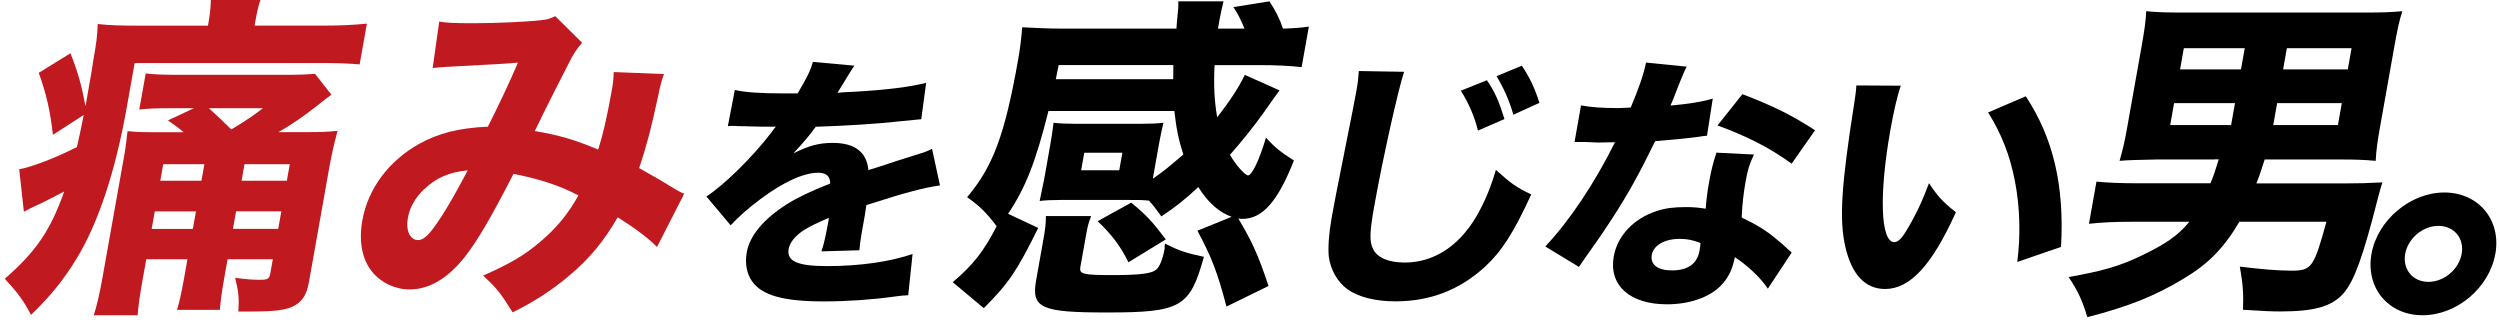
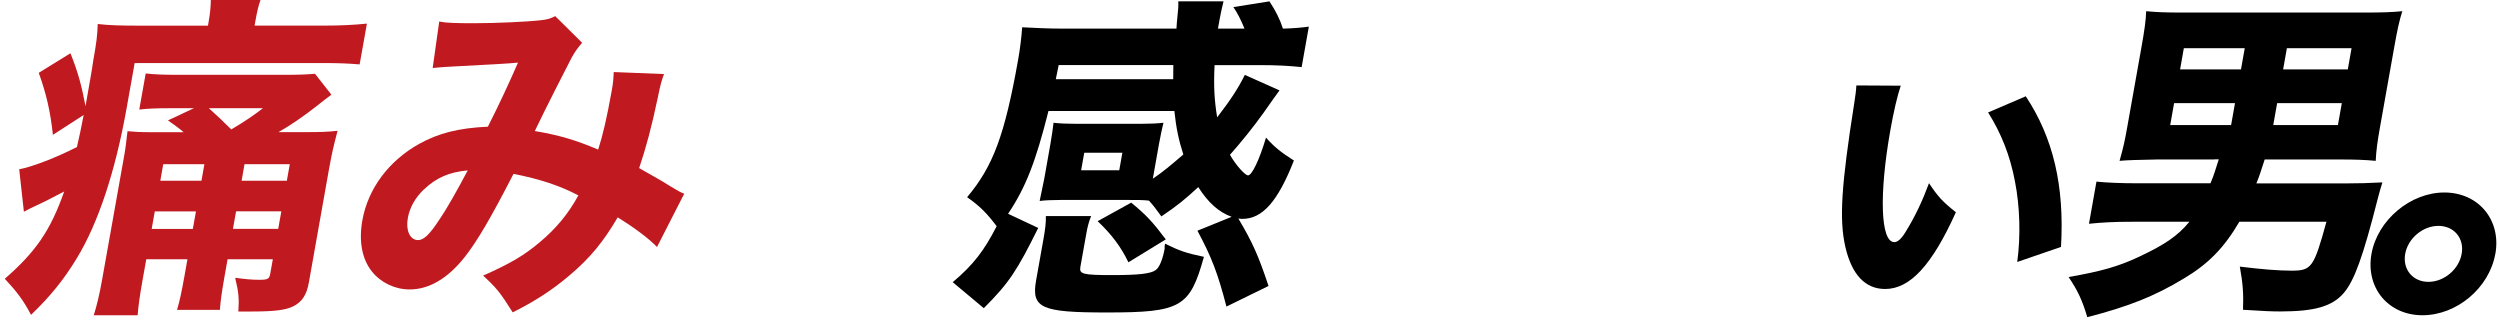
<svg xmlns="http://www.w3.org/2000/svg" width="341" height="44" viewBox="0 0 341 44" fill="none">
  <g clip-path="url(#clip0_245_14378)">
    <path d="M28.446 3.036C28.685 1.702 28.738 0.878 28.756 0H35.531C35.256 0.781 35.079 1.474 34.805 3.036L34.725 3.493H44.148C46.469 3.493 48.249 3.405 50.047 3.221L49.055 8.784C47.363 8.644 46.114 8.6 43.936 8.6H18.367L17.278 14.716C15.737 23.36 13.416 30.398 10.476 35.224C8.696 38.164 6.863 40.419 4.232 42.946C3.196 40.972 2.364 39.866 0.654 38.023C4.879 34.346 6.88 31.451 8.758 26.115C7.376 26.852 5.844 27.633 4.631 28.186C4.126 28.414 4.073 28.458 3.258 28.88L2.62 23.088C4.206 22.816 7.633 21.526 10.494 20.052C10.883 18.393 11.008 17.709 11.415 15.681L7.217 18.393C6.863 15.172 6.34 12.873 5.286 9.934L9.608 7.266C10.636 9.837 11.114 11.592 11.663 14.488L11.937 12.926C12.123 11.864 12.611 9.153 12.708 8.328C13.168 5.757 13.284 4.835 13.328 3.273C14.825 3.457 16.534 3.501 19.27 3.501H28.366L28.446 3.045V3.036ZM25.036 18.024C24.664 17.685 23.956 17.15 22.91 16.419L26.453 14.76H23.345C21.21 14.76 20.271 14.804 18.996 14.944L19.873 10.021C21.148 10.162 22.344 10.206 24.576 10.206H38.772C40.721 10.206 41.801 10.162 42.97 10.065L45.202 12.917C44.83 13.189 44.024 13.795 43.05 14.576C41.536 15.769 39.685 17.059 37.984 18.024H41.42C43.883 18.024 44.768 17.981 46.044 17.84C45.468 20.052 45.291 20.78 44.883 23.035L42.129 38.532C41.828 40.235 41.19 41.2 39.968 41.797C38.905 42.306 37.435 42.49 34.185 42.49H32.511C32.626 40.788 32.564 39.866 32.077 37.892C33.485 38.076 34.3 38.164 35.416 38.164C36.532 38.164 36.744 38.023 36.859 37.339L37.214 35.364H31.041L30.616 37.76C30.235 39.919 30.084 41.025 29.996 42.262H24.15C24.514 41.016 24.735 40.007 25.142 37.76L25.567 35.364H19.953L19.474 38.032C19.093 40.191 18.863 41.709 18.775 42.999H12.788C13.213 41.665 13.567 40.191 13.957 37.988L16.897 21.482C17.154 20.06 17.172 19.692 17.393 17.893C18.349 17.981 18.996 18.033 20.758 18.033H25.027L25.036 18.024ZM26.303 31.223L26.728 28.836H21.113L20.688 31.223H26.303ZM22.264 22.395L21.866 24.65H27.48L27.879 22.395H22.264ZM28.49 14.76C29.571 15.725 30.483 16.603 31.546 17.656C33.414 16.55 34.681 15.681 35.867 14.76H28.49ZM38.374 28.827H32.201L31.776 31.214H37.949L38.374 28.827ZM39.525 22.395H33.352L32.954 24.65H39.127L39.525 22.395Z" fill="#C11920" />
    <path d="M59.92 2.94C60.859 3.125 62.063 3.168 64.614 3.168C67.537 3.168 71.797 2.984 73.781 2.756C74.675 2.668 75.073 2.528 75.738 2.203L79.404 5.836C78.882 6.433 78.457 6.986 77.978 7.854C77.421 8.916 74.206 15.208 72.948 17.876C76.287 18.429 78.528 19.113 81.592 20.403C82.221 18.429 82.743 16.261 83.443 12.356C83.638 11.25 83.682 10.75 83.709 9.829L90.572 10.101C90.218 11.066 90.085 11.523 89.722 13.321C88.863 17.367 88.154 20.035 87.18 22.93C88.146 23.483 90.386 24.721 91.591 25.502C92.556 26.054 92.724 26.195 93.327 26.423L89.616 33.689C88.518 32.539 86.472 31.021 84.258 29.643C82.318 32.952 80.485 35.207 77.642 37.594C75.339 39.568 72.727 41.227 69.928 42.605C68.228 39.893 67.696 39.244 65.898 37.594C69.627 35.935 71.496 34.838 73.674 32.996C75.862 31.153 77.509 29.178 78.891 26.651C76.34 25.317 73.719 24.448 70.043 23.711C66.996 29.643 65.119 32.864 63.383 35.067C61.054 38.006 58.512 39.48 55.873 39.48C53.88 39.48 51.949 38.559 50.736 37.041C49.372 35.339 48.92 32.899 49.425 30.056C50.196 25.73 53.003 21.965 57.175 19.622C59.849 18.148 62.568 17.463 66.545 17.279C67.971 14.471 69.397 11.444 70.654 8.539C69.423 8.679 66.571 8.811 62.214 9.048C61.461 9.092 60.389 9.136 59.017 9.276L59.911 2.931L59.92 2.94ZM57.857 25.8C56.634 26.949 55.873 28.327 55.625 29.758C55.324 31.46 55.926 32.75 57.042 32.75C57.786 32.75 58.618 31.969 59.902 29.994C61.036 28.336 62.391 25.905 63.799 23.238C61.302 23.466 59.486 24.247 57.865 25.809L57.857 25.8Z" fill="#C11920" />
-     <path d="M100.235 12.268C101.545 12.602 103.892 12.742 106.939 12.742H108.79C110.11 10.54 110.526 9.653 110.889 8.442L116.548 8.96C116.33 9.229 115.692 10.244 114.635 12.005C114.431 12.339 114.423 12.374 114.219 12.663C114.786 12.593 114.901 12.593 116.539 12.514C120.994 12.26 124.112 11.856 126.326 11.303L125.661 16.261C124.882 16.337 123.887 16.434 122.677 16.551C119.914 16.884 115.034 17.174 111.27 17.288C110.34 18.569 109.676 19.341 108.214 20.921C110.331 19.859 111.73 19.491 113.59 19.491C116.592 19.491 118.222 20.737 118.452 23.202C118.807 23.088 119.515 22.869 120.534 22.544C122.075 22.026 122.269 21.956 124.041 21.404C126.281 20.71 126.432 20.666 127.132 20.298L128.212 25.291C127.114 25.44 125.839 25.695 123.855 26.247C123.235 26.394 121.34 26.97 118.169 27.976L117.992 29.187L117.877 29.845C117.85 29.994 117.788 30.363 117.691 30.907C117.637 31.197 117.593 31.46 117.549 31.679C117.354 32.785 117.283 33.408 117.221 34.136L112.04 34.286C112.315 33.592 112.678 31.969 113.023 30.021C113.023 29.986 113.05 29.872 113.041 29.723C111.394 30.424 110.579 30.828 109.791 31.302C108.498 32.109 107.745 33.031 107.577 33.943C107.275 35.628 108.754 36.295 112.793 36.295C117.283 36.295 121.393 35.707 124.475 34.645L123.881 40.27C123.173 40.305 123.022 40.305 121.995 40.455C118.798 40.893 115.459 41.113 112.35 41.113C106.903 41.113 103.963 40.305 102.599 38.392C101.855 37.366 101.59 35.935 101.855 34.426C102.263 32.144 104.149 29.872 107.329 27.853C108.71 26.976 110.49 26.125 113.245 25.028C113.236 24.036 112.687 23.562 111.615 23.562C109.614 23.562 106.868 24.808 103.662 27.204C101.908 28.529 100.801 29.521 99.659 30.732L96.356 26.8C98.702 25.291 102.608 21.474 105.114 18.201C105.557 17.578 105.602 17.542 105.832 17.279C103.759 17.279 103.458 17.279 102.387 17.244C101.687 17.209 101.094 17.209 100.987 17.209C100.651 17.209 100.429 17.209 100.367 17.174H99.845C99.694 17.174 99.508 17.174 99.278 17.209L100.235 12.251V12.268Z" fill="black" />
    <path d="M167.97 29.564C166.225 28.924 164.79 27.634 163.444 25.519C161.558 27.265 160.637 28.002 158.414 29.52C157.519 28.274 157.254 27.958 156.713 27.362C155.801 27.274 155.243 27.274 153.897 27.274H144.66C143.588 27.274 142.472 27.318 141.808 27.414C141.861 27.142 142.083 26.124 142.437 24.378L143.269 19.683C143.473 18.534 143.632 17.384 143.703 16.744C144.518 16.84 145.439 16.884 146.555 16.884H155.792C157.05 16.884 157.838 16.84 158.697 16.744C158.52 17.481 158.316 18.349 158.086 19.639L157.245 24.378C158.671 23.413 159.76 22.491 161.407 21.07C160.805 19.227 160.424 17.481 160.185 15.138H143.012C141.268 22.079 139.904 25.572 137.504 29.161L141.613 31.091C138.717 36.935 137.637 38.585 134.191 42.034L129.949 38.489C132.792 36.102 134.245 34.163 135.945 30.854C134.59 29.064 133.687 28.143 131.915 26.896C135.44 22.711 137.034 18.481 138.868 8.179C139.16 6.52 139.328 5.055 139.426 3.721C141.082 3.809 143.012 3.905 145.058 3.905H160.469C160.492 3.414 160.545 2.77 160.628 1.975C160.717 1.238 160.743 0.825 160.717 0.185H166.889C166.721 0.878 166.535 1.659 166.385 2.484C166.331 2.808 166.305 2.94 166.128 3.905H169.75C169.263 2.712 168.82 1.834 168.236 0.966L173.151 0.185C174.028 1.518 174.577 2.624 174.993 3.905C176.578 3.861 177.526 3.765 178.527 3.633L177.544 9.153C175.764 8.969 174.116 8.881 171.698 8.881H165.667C165.526 11.777 165.641 13.707 166.022 16.006C167.828 13.663 168.918 12.005 169.794 10.215L174.524 12.33C174.285 12.654 173.054 14.357 172.363 15.366C170.884 17.437 169.272 19.411 167.766 21.114C168.546 22.491 169.821 23.922 170.237 23.922C170.751 23.922 171.769 21.851 172.682 18.771C173.921 20.148 174.701 20.745 176.49 21.895C174.285 27.502 172.194 29.854 169.458 29.854C169.369 29.854 169.183 29.854 168.909 29.81C170.804 32.987 171.636 34.821 173.027 39.006L167.288 41.815C166.101 37.26 165.278 35.101 163.329 31.468L167.979 29.582L167.97 29.564ZM158.848 33.61C158.848 33.566 158.866 33.522 158.874 33.469C158.892 33.373 158.901 33.329 158.919 33.241C160.964 34.25 161.841 34.531 164.215 35.031C162.293 41.929 161.097 42.622 150.939 42.622C141.985 42.622 140.648 42.025 141.33 38.208L142.322 32.644C142.57 31.267 142.676 30.389 142.658 29.468H148.831C148.486 30.345 148.335 30.942 148.167 31.907L147.361 36.418C147.193 37.383 147.671 37.523 151.763 37.523C155.243 37.523 156.997 37.339 157.643 36.83C158.122 36.505 158.591 35.409 158.857 33.934V33.61H158.848ZM160.026 10.803C160.026 10.311 160.032 9.668 160.043 8.872H144.403L144.013 10.803H160.026ZM147.467 23.22H152.666L153.091 20.833H147.892L147.467 23.22ZM153.915 35.777C152.896 33.662 151.621 31.96 149.717 30.17L154.296 27.642C156.324 29.301 157.218 30.266 159.016 32.653L153.915 35.777Z" fill="black" />
-     <path d="M191.519 9.802C190.766 11.97 188.57 21.781 187.445 28.134C186.808 31.697 186.772 32.943 187.295 33.978C187.862 35.154 189.411 35.812 191.599 35.812C195.531 35.812 198.959 33.61 201.35 29.564C202.475 27.616 203.227 25.887 204.042 23.176C206.115 25.045 206.841 25.563 208.86 26.519C206.442 31.776 204.848 34.268 202.537 36.4C199.127 39.524 195.097 41.104 190.35 41.104C187.605 41.104 185.267 40.516 183.788 39.454C182.415 38.427 181.511 36.848 181.246 35.005C181.131 33.794 181.246 31.916 181.627 29.749C181.919 28.099 182.379 25.712 183.362 20.824C184.372 15.787 184.806 13.549 185.01 12.409C185.222 11.233 185.275 10.715 185.346 9.688L191.519 9.794V9.802ZM202.811 10.943C203.874 12.488 204.432 13.734 205.211 16.235L201.589 17.814C201.146 15.945 200.331 14.067 199.26 12.373L202.811 10.943ZM207.576 8.96C208.577 10.425 209.365 12.049 209.976 14.032L206.425 15.647C205.876 13.734 205.105 12.014 204.131 10.39L207.576 8.96Z" fill="black" />
-     <path d="M230.062 9.073C229.92 9.319 229.631 9.98 229.194 11.057C229.061 11.39 228.733 12.197 228.246 13.479C228.081 13.847 227.951 14.154 227.856 14.4C230.31 14.181 232.214 13.882 233.622 13.444L232.834 18.516C232.418 18.551 232.267 18.551 231.656 18.665C230.327 18.849 228.778 18.998 225.766 19.253C223.499 23.877 222.179 26.273 219.833 29.906C218.663 31.705 218.212 32.363 216.325 35.013C215.894 35.627 215.576 36.093 215.369 36.408L210.781 33.618C214.076 30.125 217.512 24.983 220.284 19.402C219.54 19.402 218.87 19.414 218.274 19.437H217.831C217.559 19.437 217.007 19.414 216.175 19.367H214.767L215.652 14.374C216.945 14.628 218.557 14.742 220.78 14.742C221.002 14.742 221.71 14.707 222.427 14.672C223.588 11.917 224.199 10.118 224.518 8.538L230.053 9.091L230.062 9.073ZM241.132 39.374C240.229 37.979 238.458 36.285 236.633 35.075C236.288 36.803 235.756 37.9 234.676 39.006C233.099 40.585 230.416 41.507 227.369 41.507C222.286 41.507 219.416 38.901 220.116 34.969C220.612 32.179 222.808 29.827 225.926 28.8C227.113 28.397 228.282 28.247 229.991 28.247C231.063 28.247 231.682 28.318 232.657 28.467C232.772 27.001 232.913 25.966 233.108 24.904C233.401 23.254 233.666 22.184 234.127 20.823L239.237 21.078C238.564 22.543 238.378 23.21 238.112 24.711C237.82 26.361 237.661 27.651 237.563 29.669C239.715 30.696 241.017 31.503 242.594 32.863C243.019 33.197 243.302 33.451 243.842 33.969C244.037 34.139 244.22 34.297 244.391 34.443L241.141 39.366L241.132 39.374ZM229.105 32.582C227.068 32.582 225.536 33.46 225.306 34.75C225.067 36.075 226.076 36.882 228.042 36.882C230.265 36.882 231.505 35.961 231.824 34.162C231.886 33.828 231.975 33.135 231.93 33.135C230.85 32.731 230.133 32.582 229.096 32.582H229.105ZM244.391 22.333C241.407 20.165 238.307 18.586 234.269 17.111L237.661 12.847C241.832 14.426 244.551 15.787 247.571 17.77L244.383 22.324L244.391 22.333Z" fill="black" />
    <path d="M259.264 11.68C258.785 13.11 258.298 15.207 257.847 17.743C256.288 26.527 256.5 33.03 258.387 33.03C258.865 33.03 259.405 32.512 259.99 31.521C261.239 29.502 262.266 27.3 263.116 24.983C264.312 26.782 264.932 27.484 266.783 28.949C263.533 36.154 260.539 39.418 257.129 39.418C254.419 39.418 252.577 37.47 251.7 33.653C250.85 29.906 251.16 25.238 252.914 14.11C253.108 12.785 253.162 12.496 253.206 11.653L259.246 11.688L259.264 11.68ZM276.321 13.145C280.059 18.805 281.609 25.343 281.121 33.679L275.152 35.733C275.63 32.205 275.524 28.239 274.842 24.746C274.196 21.289 272.973 18.173 271.176 15.339L276.312 13.136L276.321 13.145Z" fill="black" />
    <path d="M302.048 21.754H294.157C291.828 21.798 290.145 21.842 289.109 21.939C289.596 20.236 289.835 19.183 290.171 17.253L292.093 6.45C292.509 4.107 292.695 2.817 292.74 1.527C294.157 1.668 295.397 1.712 297.761 1.712H322.586C324.951 1.712 326.217 1.668 327.678 1.527C327.271 2.773 326.988 4.098 326.571 6.45L324.649 17.253C324.286 19.28 324.118 20.473 324.047 21.939C322.586 21.798 321.063 21.754 319.575 21.754H308.903C308.466 23.164 308.088 24.252 307.769 25.019H319.787C321.647 25.019 323.179 24.975 324.959 24.878C324.649 25.844 324.596 26.116 324.331 27.081C322.311 35.04 321.125 38.305 319.663 39.998C318.096 41.788 315.74 42.482 311.011 42.482C309.895 42.482 308.788 42.438 305.945 42.253C306.033 40.182 305.936 38.664 305.511 36.365C308.504 36.734 310.754 36.918 312.56 36.918C315.297 36.918 315.607 36.506 317.325 30.249H305.449C303.376 33.785 301.224 35.997 297.903 37.971C293.9 40.411 290.251 41.832 284.707 43.263C284.043 41.007 283.405 39.63 282.156 37.787C286.611 37.006 288.905 36.365 291.748 35.031C295.29 33.373 297.088 32.136 298.629 30.249H290.738C288.276 30.249 286.779 30.337 284.937 30.521L285.956 24.773C287.32 24.913 289.259 25.001 291.712 25.001H301.508C301.995 23.852 302.136 23.299 302.641 21.737H302.039L302.048 21.754ZM296.548 14.067L296.017 17.06H304.324L304.855 14.067H296.548ZM297.876 6.573L297.363 9.469H305.67L306.184 6.573H297.876ZM318.893 17.06L319.424 14.067H310.603L310.072 17.06H318.893ZM320.239 9.469L320.753 6.573H311.932L311.418 9.469H320.239Z" fill="black" />
    <path d="M340.36 34.627C339.536 39.27 335.108 42.999 330.423 42.999C325.738 42.999 322.647 39.226 323.471 34.627C324.285 30.029 328.767 26.256 333.408 26.256C338.048 26.256 341.192 29.985 340.369 34.627H340.36ZM328.067 34.627C327.695 36.742 329.103 38.445 331.238 38.445C333.372 38.445 335.391 36.742 335.772 34.627C336.153 32.513 334.736 30.81 332.602 30.81C330.467 30.81 328.448 32.513 328.067 34.627Z" fill="black" />
  </g>
  <defs>
    <clipPath id="clip0_245_14378">
      <rect width="339.857" height="43.271" fill="white" transform="translate(0.637)" />
    </clipPath>
  </defs>
</svg>